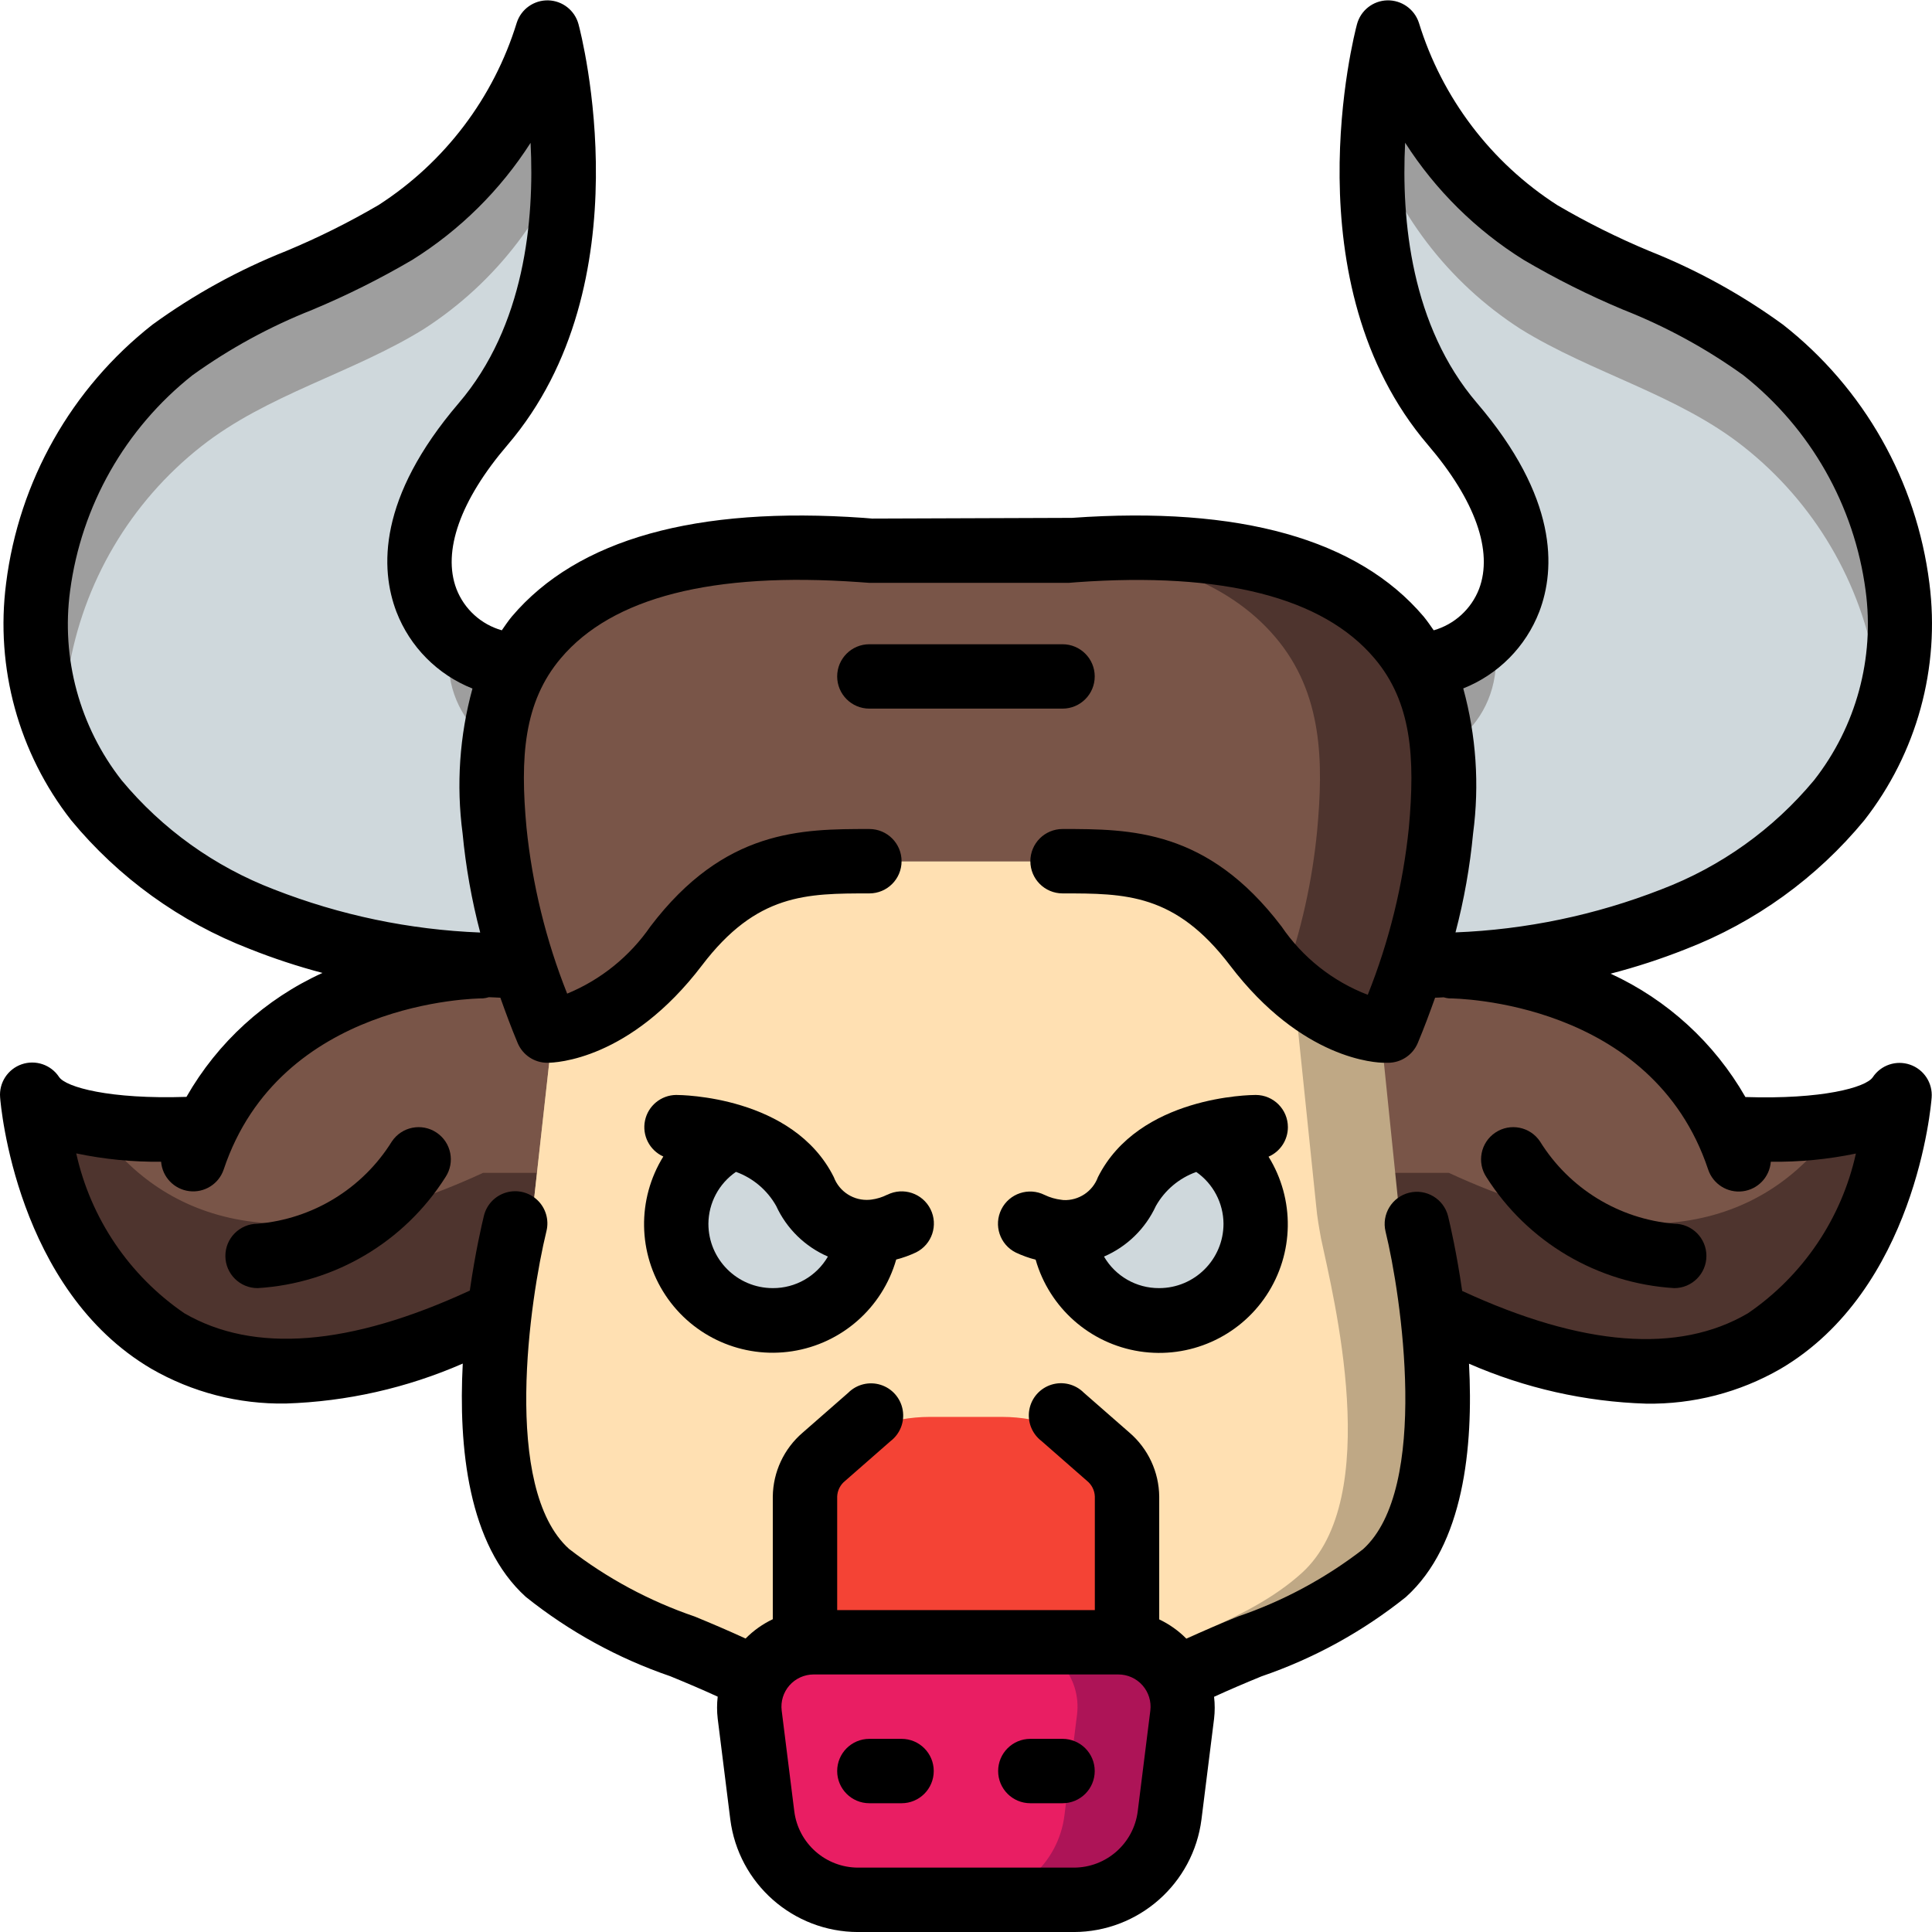
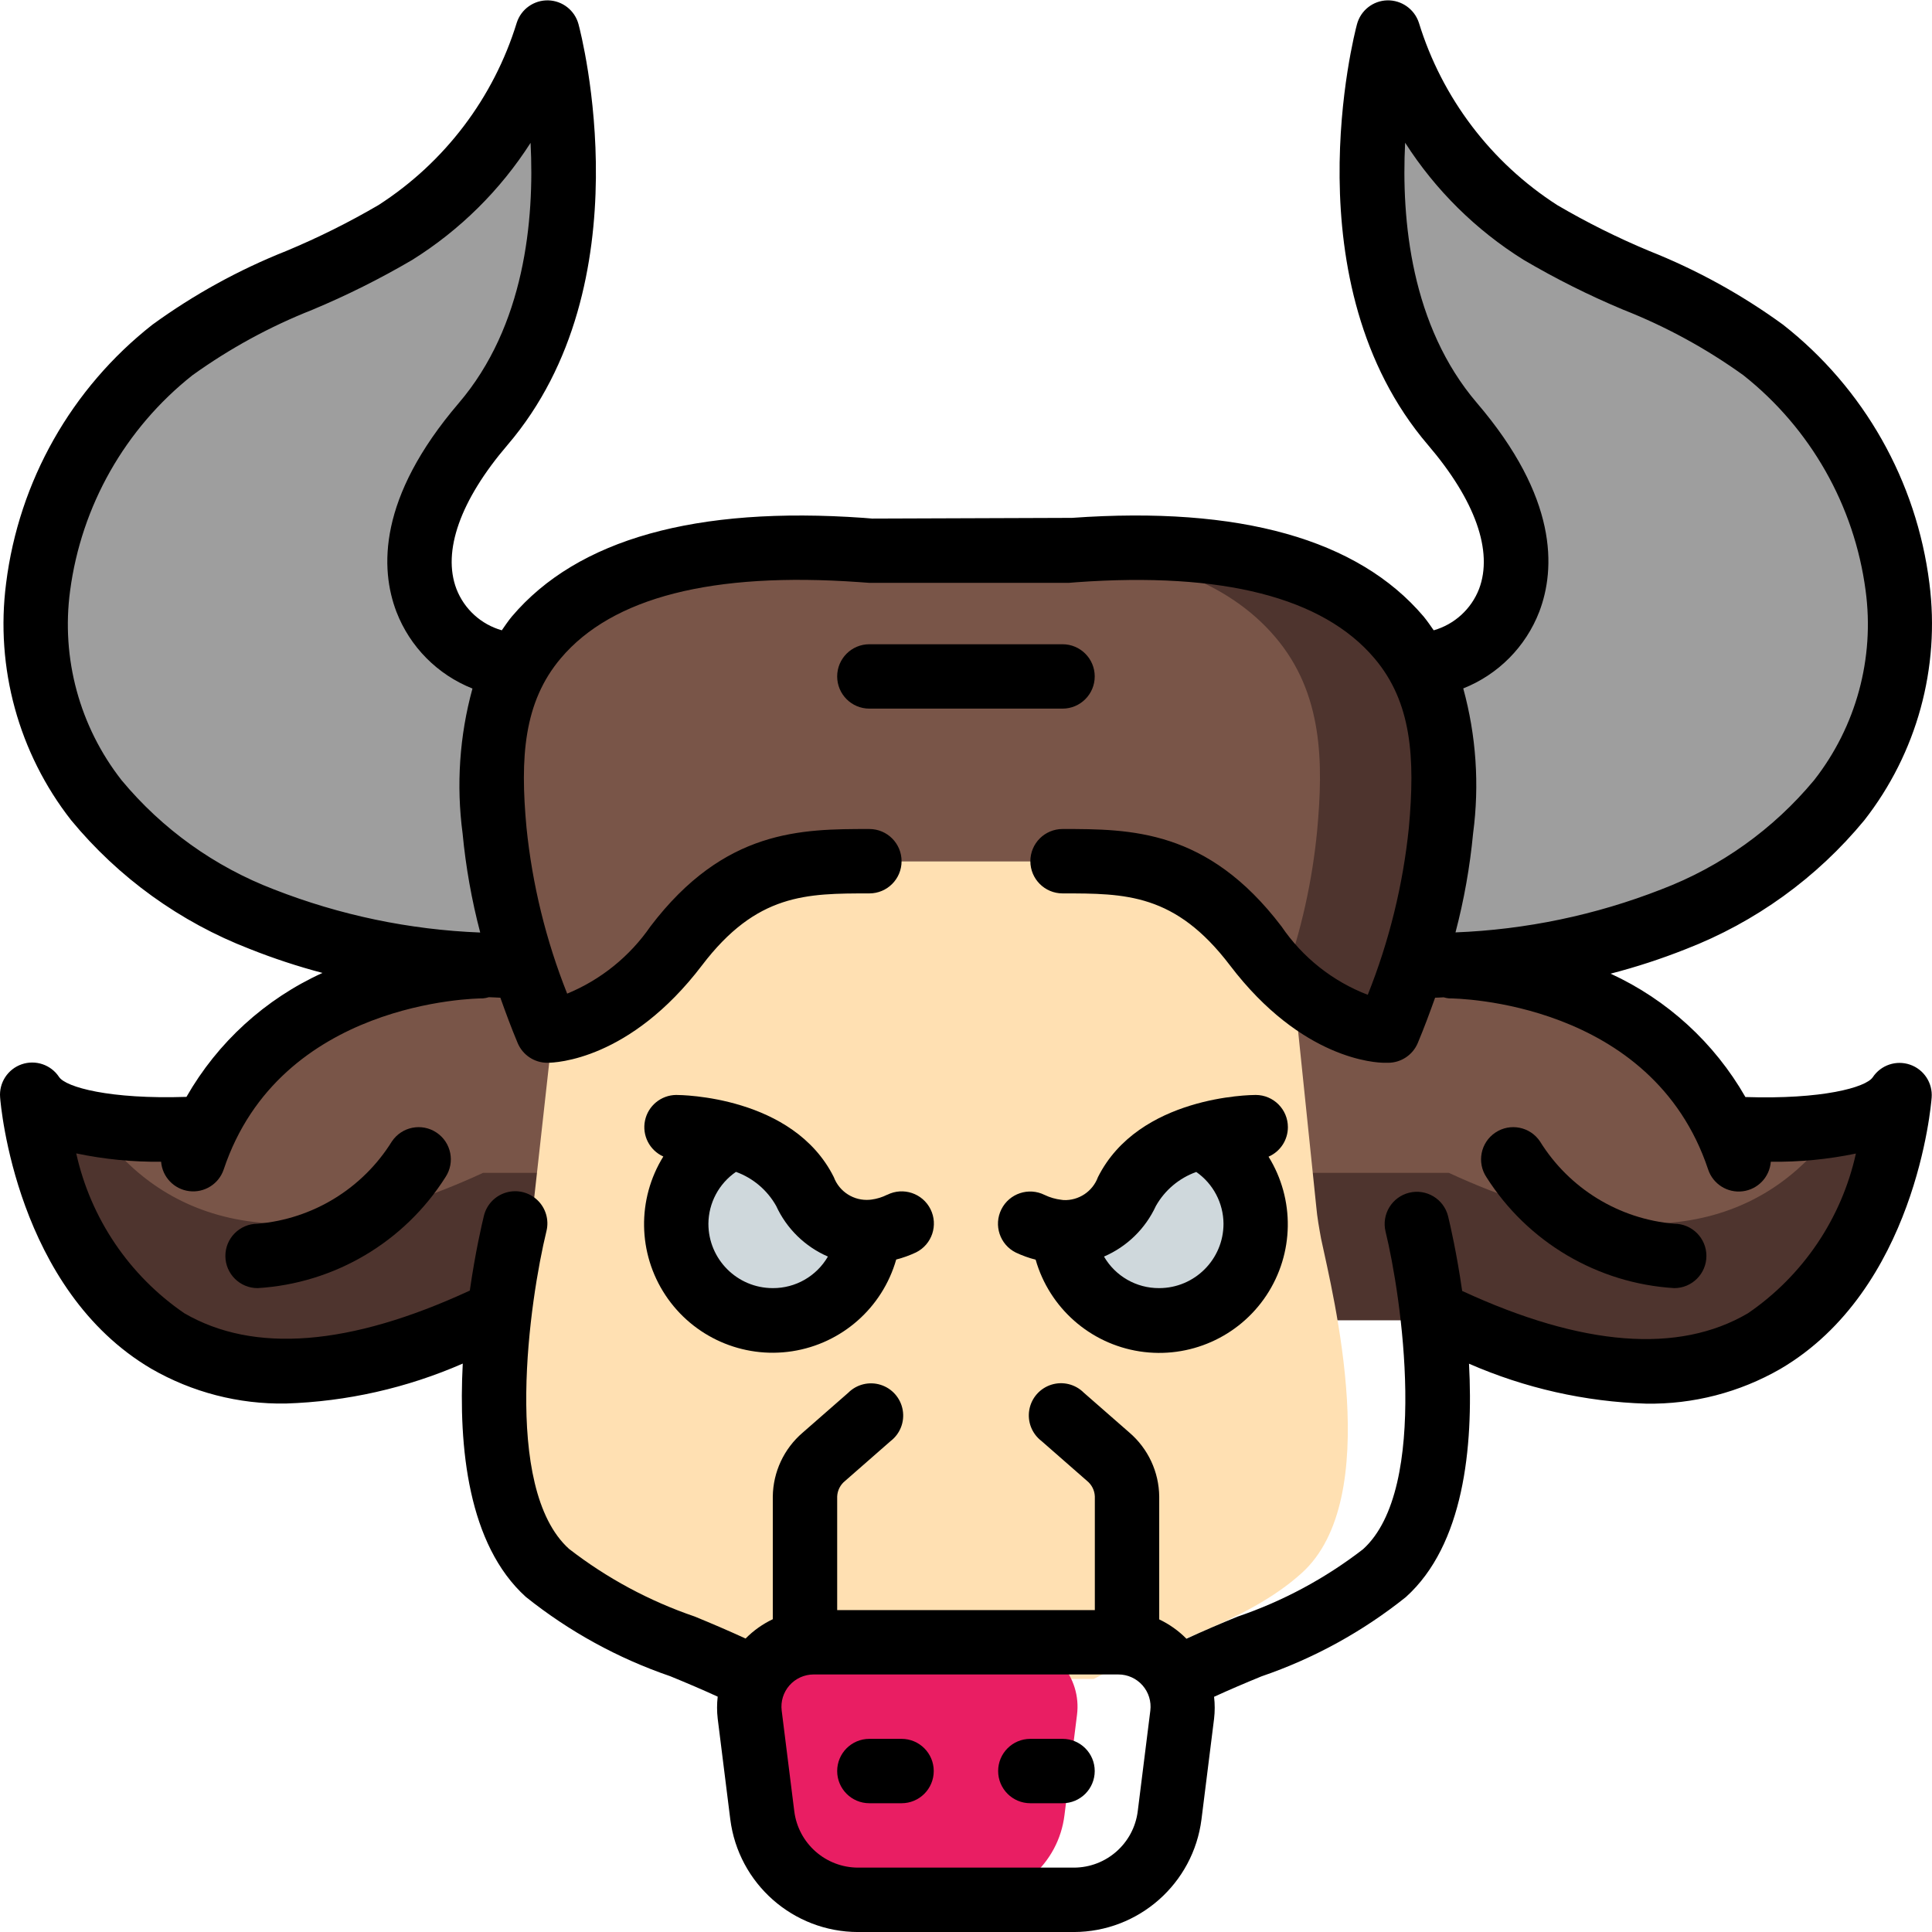
<svg xmlns="http://www.w3.org/2000/svg" height="512pt" viewBox="0 0 512.089 512" width="512pt">
  <path d="m503.496 290.18s-8.531 110.934-119.465 59.734h-256c-110.934 51.199-119.469-59.734-119.469-59.734 4.367 4.551 10.266 7.32 16.555 7.766 9.719 1.422 19.559 1.793 29.355 1.109 20.395-43.008 73.559-43.008 73.559-43.008h256s53.164 0 73.559 43.008c9.793.684 19.637.312 29.352-1.109 6.293-.445 12.191-3.215 16.555-7.766zm0 0" fill="#4e342e" />
  <path d="m486.941 297.945c-15.613 22.527-45.566 39.34-102.91 12.887h-256c-57.344 26.453-87.297 9.641-102.914-12.887 9.719 1.422 19.559 1.793 29.355 1.109 20.395-43.008 73.559-43.008 73.559-43.008h256s53.164 0 73.559 43.008c9.793.684 19.637.312 29.352-1.109zm0 0" fill="#795548" />
  <path d="m497.27 178.051c-2.016 12.445-7.188 24.168-15.02 34.051-11.688 14.074-26.789 24.914-43.863 31.488-21.383 8.398-44.18 12.625-67.156 12.457h-227.07c-22.977.168-45.773-4.059-67.16-12.457-17.07-6.574-32.176-17.414-43.859-31.488-7.832-9.883-13.004-21.605-15.02-34.051-4.254-32.668 9.125-65.145 35.156-85.332 17.496-13.824 40.195-19.457 59.051-31.148 19.262-12.375 33.551-31.133 40.363-52.992 3.805 16.234 5.043 32.965 3.672 49.582-1.09 19.781-8.34 38.73-20.738 54.184-18.004 20.992-19.371 37.633-14.164 48.555 3.75 8.078 11.262 13.77 20.051 15.191h232.363c8.793-1.422 16.305-7.113 20.055-15.191 5.207-10.922 3.84-27.562-14.164-48.555-12.398-15.453-19.652-34.402-20.738-54.184-1.371-16.617-.133-33.348 3.672-49.582 6.812 21.859 21.102 40.617 40.359 52.992 18.859 11.691 41.559 17.324 59.051 31.148 26.035 20.188 39.414 52.664 35.16 85.332zm0 0" fill="#9e9e9e" />
-   <path d="m497.27 178.051c-2.016 12.445-7.188 24.168-15.02 34.051-11.688 14.074-26.789 24.914-43.863 31.488-21.383 8.398-44.18 12.625-67.156 12.457h-227.07c-22.977.168-45.773-4.059-67.16-12.457-17.07-6.574-32.176-17.414-43.859-31.488-7.832-9.883-13.004-21.605-15.02-34.051 3.832-23.609 16.379-44.922 35.156-59.73 17.496-13.824 40.195-19.457 59.051-31.148 19.262-12.375 33.551-31.137 40.363-52.992 1.922 7.871 3.148 15.895 3.672 23.98-1.09 19.781-8.34 38.73-20.738 54.184-18.004 20.992-19.371 37.633-14.164 48.555-8.961 24.32 6.91 39 20.051 40.789h232.363c13.141-1.789 29.016-16.469 20.055-40.789 5.207-10.922 3.84-27.562-14.164-48.555-12.398-15.453-19.652-34.402-20.738-54.184.52-8.086 1.75-16.109 3.672-23.98 6.812 21.855 21.102 40.617 40.359 52.992 18.859 11.691 41.559 17.324 59.051 31.148 18.781 14.809 31.328 36.121 35.16 59.73zm0 0" fill="#cfd8dc" />
-   <path d="m366.965 416.898c-14.762 13.398-38.059 19.031-55.125 28.078h-111.617c-17.066-9.047-40.363-14.68-55.125-28.078-21.93-19.797-8.277-73.727-5.121-88.66.598-2.816 1.023-5.719 1.367-8.531l12.285-110.594h205.742l11.348 110.594c.34 2.898.77 5.715 1.367 8.531 3.156 14.934 16.809 68.863-5.121 88.66zm0 0" fill="#bfa885" />
  <path d="m345.035 416.898c-14.766 13.398-38.059 19.031-55.129 28.078h-89.684c-17.066-9.047-40.363-14.68-55.125-28.078-21.93-19.797-8.277-73.727-5.121-88.66.598-2.816 1.023-5.719 1.367-8.531l12.285-110.594h183.809l11.438 110.594c.254 2.898.766 5.715 1.277 8.531 3.16 14.934 16.812 68.863-5.117 88.66zm0 0" fill="#ffe0b2" />
-   <path d="m230.262 326.445c-.988 12.422-10.77 22.328-23.18 23.469-12.406 1.141-23.832-6.816-27.066-18.848-3.23-12.035 2.668-24.648 13.977-29.879zm0 0" fill="#cfd8dc" />
+   <path d="m230.262 326.445c-.988 12.422-10.77 22.328-23.18 23.469-12.406 1.141-23.832-6.816-27.066-18.848-3.23-12.035 2.668-24.648 13.977-29.879z" fill="#cfd8dc" />
  <path d="m318.066 301.188c11.309 5.23 17.211 17.844 13.977 29.879-3.23 12.031-14.656 19.988-27.066 18.848-12.406-1.141-22.191-11.047-23.176-23.469zm0 0" fill="#cfd8dc" />
-   <path d="m313.375 454.445-3.328 26.625c-1.629 12.809-12.516 22.418-25.43 22.441h-57.172c-12.914-.023-23.801-9.633-25.43-22.441l-3.328-26.625c-.613-4.867.898-9.762 4.148-13.438 3.25-3.676 7.926-5.773 12.832-5.762h80.727c4.906-.012 9.582 2.086 12.832 5.762 3.25 3.676 4.762 8.57 4.148 13.438zm0 0" fill="#ad1457" />
  <path d="m285.473 454.445-3.328 26.625c-1.566 12.809-12.441 22.438-25.344 22.441h-29.355c-12.914-.023-23.801-9.633-25.43-22.441l-3.328-26.625c-.613-4.867.898-9.762 4.148-13.438 3.25-3.676 7.926-5.773 12.832-5.762h52.906c4.891.012 9.543 2.121 12.777 5.793 3.23 3.672 4.73 8.555 4.121 13.406zm0 0" fill="#e91e63" />
-   <path d="m298.699 435.246v-38.613c-.059-4.078-1.883-7.934-5.004-10.562-7.781-6.805-17.762-10.555-28.098-10.559h-19.133c-10.336.004-20.32 3.754-28.102 10.559-3.117 2.629-4.941 6.484-5 10.562v38.613zm0 0" fill="#f44335" />
  <path d="m228.297 145.711c.707.098 1.422.156 2.133.172h-32.766c-.457.012-.914-.016-1.367-.086 10.645-.926 21.352-.953 32-.086zm0 0" fill="#4e342e" />
  <path d="m370.805 168.836c-19.371-22.871-56.234-25.258-86.102-23.125-.258 0-.512.086-.77.086-.449.074-.906.102-1.363.086h-84.906c-.457.012-.914-.016-1.367-.086-20.906 1.793-41.301 7.934-54.102 23.039-12.715 14.934-12.715 33.449-11.094 51.199 1.277 13.129 4.141 26.051 8.535 38.484 1.621 4.953 3.414 9.816 5.461 14.594 0 0 17.066 0 34.133-22.441 17.066-22.445 34.133-22.445 51.199-22.445h51.199c17.07 0 34.137 0 51.203 22.445 2.297 3.043 4.836 5.898 7.594 8.531 6.836 7.742 16.281 12.695 26.539 13.91h.938c7.367-16.867 12.09-34.77 13.996-53.078 1.621-17.75 1.621-36.266-11.094-51.199zm0 0" fill="#4e342e" />
  <path d="m349.129 220.035c-1.281 13.363-4.203 26.52-8.703 39.168-2.758-2.633-5.297-5.488-7.594-8.531-17.066-22.445-34.133-22.445-51.203-22.445h-51.199c-17.066 0-34.133 0-51.199 22.445-17.066 22.441-34.133 22.441-34.133 22.441-2.047-4.777-3.84-9.641-5.461-14.594-4.395-12.434-7.258-25.355-8.535-38.484-1.621-17.75-1.621-36.266 11.094-51.199 12.801-15.105 33.195-21.246 54.102-23.039.453.07.91.098 1.367.086h84.906c.457.016.914-.012 1.363-.086 20.992 1.793 41.301 7.934 54.102 23.039 12.715 14.934 12.715 33.449 11.094 51.199zm0 0" fill="#795548" />
  <path d="m283.934 145.797c-.449.074-.906.102-1.363.086h-32.77c.715-.012 1.426-.07 2.133-.172 10.652-.867 21.355-.84 32 .086zm0 0" fill="#795548" />
  <path d="m494.152 217.363c13.914-17.789 20.125-40.41 17.246-62.812-3.387-27.062-17.328-51.691-38.781-68.531-10.965-7.98-22.887-14.551-35.492-19.551-8.383-3.496-16.523-7.555-24.363-12.148-17.562-11.285-30.562-28.422-36.691-48.379-1.199-3.59-4.598-5.98-8.379-5.895-3.781.102-7.039 2.68-8.016 6.332-.75 2.781-17.809 68.691 18.824 111.523 12.512 14.633 17.316 28.16 13.535 38.152-2.066 5.336-6.52 9.395-12.023 10.965-.852-1.23-1.707-2.477-2.688-3.672-17.391-20.48-48.719-29.301-93.184-26.129l-52.969.188-2.285-.188c-44.375-3.148-75.793 5.617-93.203 26.129-1.004 1.195-1.801 2.441-2.68 3.672-5.504-1.566-9.957-5.625-12.023-10.965-3.785-9.969 1.016-23.52 13.535-38.152 36.633-42.832 19.574-108.742 18.824-111.523-.977-3.652-4.238-6.227-8.016-6.328-3.777-.098-7.172 2.297-8.344 5.891-6.133 19.957-19.129 37.098-36.691 48.387-7.852 4.586-16.004 8.645-24.398 12.141-12.602 5.004-24.527 11.566-35.496 19.543-21.453 16.844-35.391 41.477-38.777 68.539-2.891 22.395 3.316 45.012 17.23 62.797 12.59 15.254 28.895 27.008 47.344 34.133 6.293 2.504 12.734 4.625 19.285 6.352-15.172 6.895-27.785 18.387-36.055 32.852-20.328.676-31.934-2.559-33.758-5.258-2.145-3.262-6.23-4.652-9.922-3.375-3.688 1.277-6.043 4.895-5.711 8.785.152 2.066 4.309 50.91 40.105 71.93 10.812 6.227 23.109 9.406 35.586 9.199 16.176-.512 32.105-4.105 46.934-10.59-1.16 22.184 1.406 48.008 16.723 61.848 11.453 9.16 24.398 16.27 38.273 21.02 4.438 1.816 8.594 3.59 12.578 5.418-.227 1.934-.227 3.891 0 5.828l3.336 26.691c2.168 17.055 16.668 29.844 33.859 29.867h57.176c17.191-.023 31.691-12.812 33.859-29.867l3.336-26.656c.227-1.938.227-3.895 0-5.828 3.984-1.828 8.141-3.602 12.578-5.422 13.867-4.742 26.812-11.852 38.254-21.008 15.363-13.84 17.922-39.68 16.742-61.859 14.828 6.484 30.758 10.082 46.934 10.59 12.477.203 24.773-2.977 35.586-9.199 35.84-21.016 39.953-69.859 40.105-71.926.301-3.871-2.051-7.457-5.719-8.723-3.672-1.27-7.734.098-9.887 3.328-1.828 2.723-13.484 5.914-33.758 5.25-8.211-14.355-20.703-25.789-35.73-32.699 6.766-1.75 13.414-3.918 19.91-6.496 18.453-7.133 34.754-18.902 47.34-34.168zm-461.918-10.598c-11.141-14.215-16.062-32.328-13.652-50.227 2.98-22.531 14.609-43.016 32.426-57.121 9.844-7.074 20.523-12.906 31.797-17.355 9.105-3.805 17.941-8.219 26.453-13.211 12.629-7.891 23.348-18.492 31.375-31.035 1.043 20.48-1.566 48.555-19.043 68.992-21.48 25.129-20.84 43.945-16.512 55.312 3.586 9.293 10.891 16.664 20.152 20.336-3.434 12.492-4.324 25.551-2.617 38.398.844 8.871 2.402 17.656 4.668 26.273-18.715-.73-37.172-4.586-54.613-11.41-15.742-6.016-29.668-15.988-40.434-28.953zm269.332 273.266c-1.07 8.539-8.328 14.945-16.934 14.949h-57.172c-8.605-.004-15.863-6.41-16.93-14.949l-3.336-26.66c-.305-2.422.445-4.859 2.059-6.695 1.617-1.832 3.938-2.887 6.379-2.895h80.793c2.449-.004 4.781 1.047 6.402 2.883 1.621 1.836 2.375 4.277 2.074 6.707zm82.465-215.453c2.191 0 53.852.754 68.727 45.363 1.285 3.859 5.113 6.273 9.148 5.773 4.035-.504 7.156-3.781 7.457-7.836 7.574.098 15.137-.629 22.555-2.168-3.816 17.238-14.051 32.379-28.629 42.344-18.363 10.777-43.82 8.805-75.648-5.891h-.078c-1.449-10.078-3.191-17.621-3.746-19.875-1.148-4.547-5.754-7.316-10.312-6.195-4.555 1.125-7.352 5.715-6.258 10.277 4.113 16.734 11.844 68.129-5.973 84.223-10.031 7.75-21.277 13.789-33.281 17.867-4.531 1.852-9.078 3.809-13.523 5.848-2.086-2.117-4.527-3.848-7.211-5.121v-32.555c-.066-6.539-2.953-12.727-7.922-16.98l-12.066-10.555c-2.246-2.258-5.566-3.078-8.605-2.121-3.039.957-5.293 3.523-5.844 6.664-.551 3.137.691 6.32 3.223 8.254l12.066 10.566c1.258 1.012 2.02 2.523 2.082 4.137v30.117h-68.293v-30.082c.062-1.617.82-3.125 2.082-4.137l12.066-10.566c2.531-1.934 3.773-5.117 3.219-8.258-.551-3.137-2.805-5.707-5.844-6.66-3.039-.957-6.359-.141-8.605 2.117l-12.066 10.559c-4.957 4.242-7.844 10.418-7.918 16.945v32.504c-2.684 1.273-5.125 3.004-7.211 5.121-4.445-2.039-8.996-3.996-13.527-5.848-12.004-4.098-23.25-10.152-33.277-17.918-17.852-16.129-10.359-66.262-5.977-84.227.73-2.961-.18-6.086-2.379-8.195-2.203-2.109-5.363-2.887-8.293-2.035-2.926.852-5.18 3.199-5.906 6.16-.555 2.254-2.297 9.797-3.746 19.875h-.078c-31.785 14.68-57.172 16.656-75.578 5.973-14.582-9.977-24.828-25.125-28.656-42.375 7.395 1.555 14.938 2.297 22.496 2.211.316 4.035 3.434 7.293 7.449 7.793 4.02.5 7.84-1.891 9.137-5.73 14.91-44.609 66.57-45.363 68.746-45.363.523-.051 1.043-.156 1.543-.312 1.023 0 2.023.117 3.047.137 1.41 3.957 2.875 7.934 4.582 12.004 1.332 3.184 4.445 5.25 7.895 5.242 2.184 0 21.855-.727 40.961-25.816 14.504-19.078 27.699-19.078 44.371-19.078 4.715 0 8.535-3.82 8.535-8.535 0-4.711-3.82-8.531-8.535-8.531-17.98 0-38.398 0-58.027 25.812-5.48 7.949-13.148 14.141-22.074 17.824-5.621-14.109-9.25-28.934-10.785-44.047-1.707-18.5-.777-33.211 9.129-44.887 13.656-16.137 40.227-22.887 78.984-20.148l2.742.199h52.906l2.02-.164c38.75-2.781 65.289 4.012 78.961 20.148 9.914 11.672 10.82 26.383 9.141 44.887-1.555 15.207-5.223 30.125-10.898 44.32-9.297-3.57-17.277-9.898-22.871-18.133-19.625-25.812-40.012-25.812-58.027-25.812-4.711 0-8.531 3.82-8.531 8.531 0 4.715 3.82 8.535 8.531 8.535 16.711 0 29.867 0 44.375 19.07 19.105 25.098 38.777 25.824 40.961 25.824h.945c3.441 0 6.551-2.066 7.879-5.242 1.707-4.07 3.172-8.047 4.59-12.004.758 0 1.512-.078 2.27-.105.453.133.914.23 1.383.281zm1.758-17.484c2.266-8.613 3.828-17.402 4.668-26.273 1.707-12.844.816-25.902-2.613-38.398 9.262-3.672 16.566-11.043 20.156-20.336 4.32-11.367 4.969-30.184-16.52-55.312-17.477-20.438-20.078-48.477-19.039-68.992 8.023 12.543 18.738 23.141 31.371 31.027 8.488 4.996 17.305 9.414 26.391 13.219 11.301 4.445 22.004 10.281 31.863 17.363 17.824 14.098 29.457 34.586 32.43 57.113 2.41 17.902-2.512 36.02-13.656 50.238-10.777 12.973-24.727 22.941-40.488 28.945-17.441 6.82-35.902 10.676-54.613 11.406zm0 0" />
  <path d="m103.863 302.512c-7.762 12.484-20.965 20.57-35.617 21.801-4.711.016-8.523 3.848-8.508 8.559.016 4.715 3.848 8.523 8.559 8.508 20.348-1.242 38.859-12.18 49.766-29.395 2.617-3.922 1.559-9.223-2.363-11.836-3.922-2.617-9.219-1.559-11.836 2.363zm0 0" />
  <path d="m443.766 341.379c4.711 0 8.531-3.82 8.531-8.531 0-4.715-3.82-8.535-8.531-8.535-14.637-1.234-27.828-9.32-35.57-21.801-2.613-3.922-7.914-4.98-11.832-2.363-3.922 2.613-4.98 7.914-2.367 11.836 10.91 17.215 29.422 28.152 49.77 29.395zm0 0" />
  <path d="m235.148 316.633c-1.305.652-2.707 1.086-4.156 1.281h-.059c-.152 0-.281.059-.426.051-4.16.348-8.047-2.113-9.508-6.023-10.766-21.516-40.516-21.762-41.77-21.762-4.008.039-7.445 2.863-8.266 6.785-.82 3.922 1.199 7.887 4.852 9.531-7 11.309-6.781 25.656.559 36.746 7.34 11.09 20.465 16.895 33.609 14.867s23.906-11.52 27.562-24.309c1.812-.461 3.574-1.098 5.266-1.895 4.219-2.105 5.93-7.23 3.824-11.449-2.109-4.219-7.234-5.93-11.453-3.824zm-30.316 24.746c-9.426 0-17.066-7.641-17.066-17.066.043-5.5 2.77-10.629 7.305-13.746 4.516 1.637 8.301 4.84 10.656 9.027 2.762 6.012 7.645 10.793 13.715 13.422-3.02 5.207-8.594 8.398-14.609 8.363zm0 0" />
  <path d="m341.363 298.715c0-4.715-3.82-8.535-8.531-8.535-1.254 0-31.004.246-41.816 21.785-1.398 3.801-5.094 6.254-9.137 6.078-.18 0-.344-.078-.52-.07-1.559-.18-3.078-.617-4.488-1.297-4.219-2.105-9.348-.395-11.453 3.824s-.395 9.344 3.824 11.449c1.688.797 3.453 1.434 5.262 1.895 3.66 12.789 14.422 22.277 27.566 24.309 13.145 2.027 26.266-3.777 33.609-14.867 7.34-11.09 7.559-25.438.555-36.746 3.117-1.355 5.129-4.43 5.129-7.824zm-34.133 42.664c-6.016.031-11.586-3.16-14.609-8.363 6.086-2.621 10.984-7.402 13.758-13.422 2.371-4.188 6.168-7.383 10.699-9.004 4.492 3.133 7.184 8.25 7.219 13.723 0 9.426-7.641 17.066-17.066 17.066zm0 0" />
  <path d="m238.965 460.848h-8.535c-4.711 0-8.531 3.82-8.531 8.531 0 4.715 3.82 8.535 8.531 8.535h8.535c4.711 0 8.531-3.82 8.531-8.535 0-4.711-3.82-8.531-8.531-8.531zm0 0" />
  <path d="m281.629 460.848h-8.531c-4.715 0-8.535 3.82-8.535 8.531 0 4.715 3.82 8.535 8.535 8.535h8.531c4.715 0 8.535-3.82 8.535-8.535 0-4.711-3.82-8.531-8.535-8.531zm0 0" />
  <path d="m290.164 179.246c0-4.711-3.82-8.531-8.535-8.531h-51.199c-4.711 0-8.531 3.82-8.531 8.531 0 4.715 3.82 8.535 8.531 8.535h51.199c4.715 0 8.535-3.82 8.535-8.535zm0 0" />
</svg>